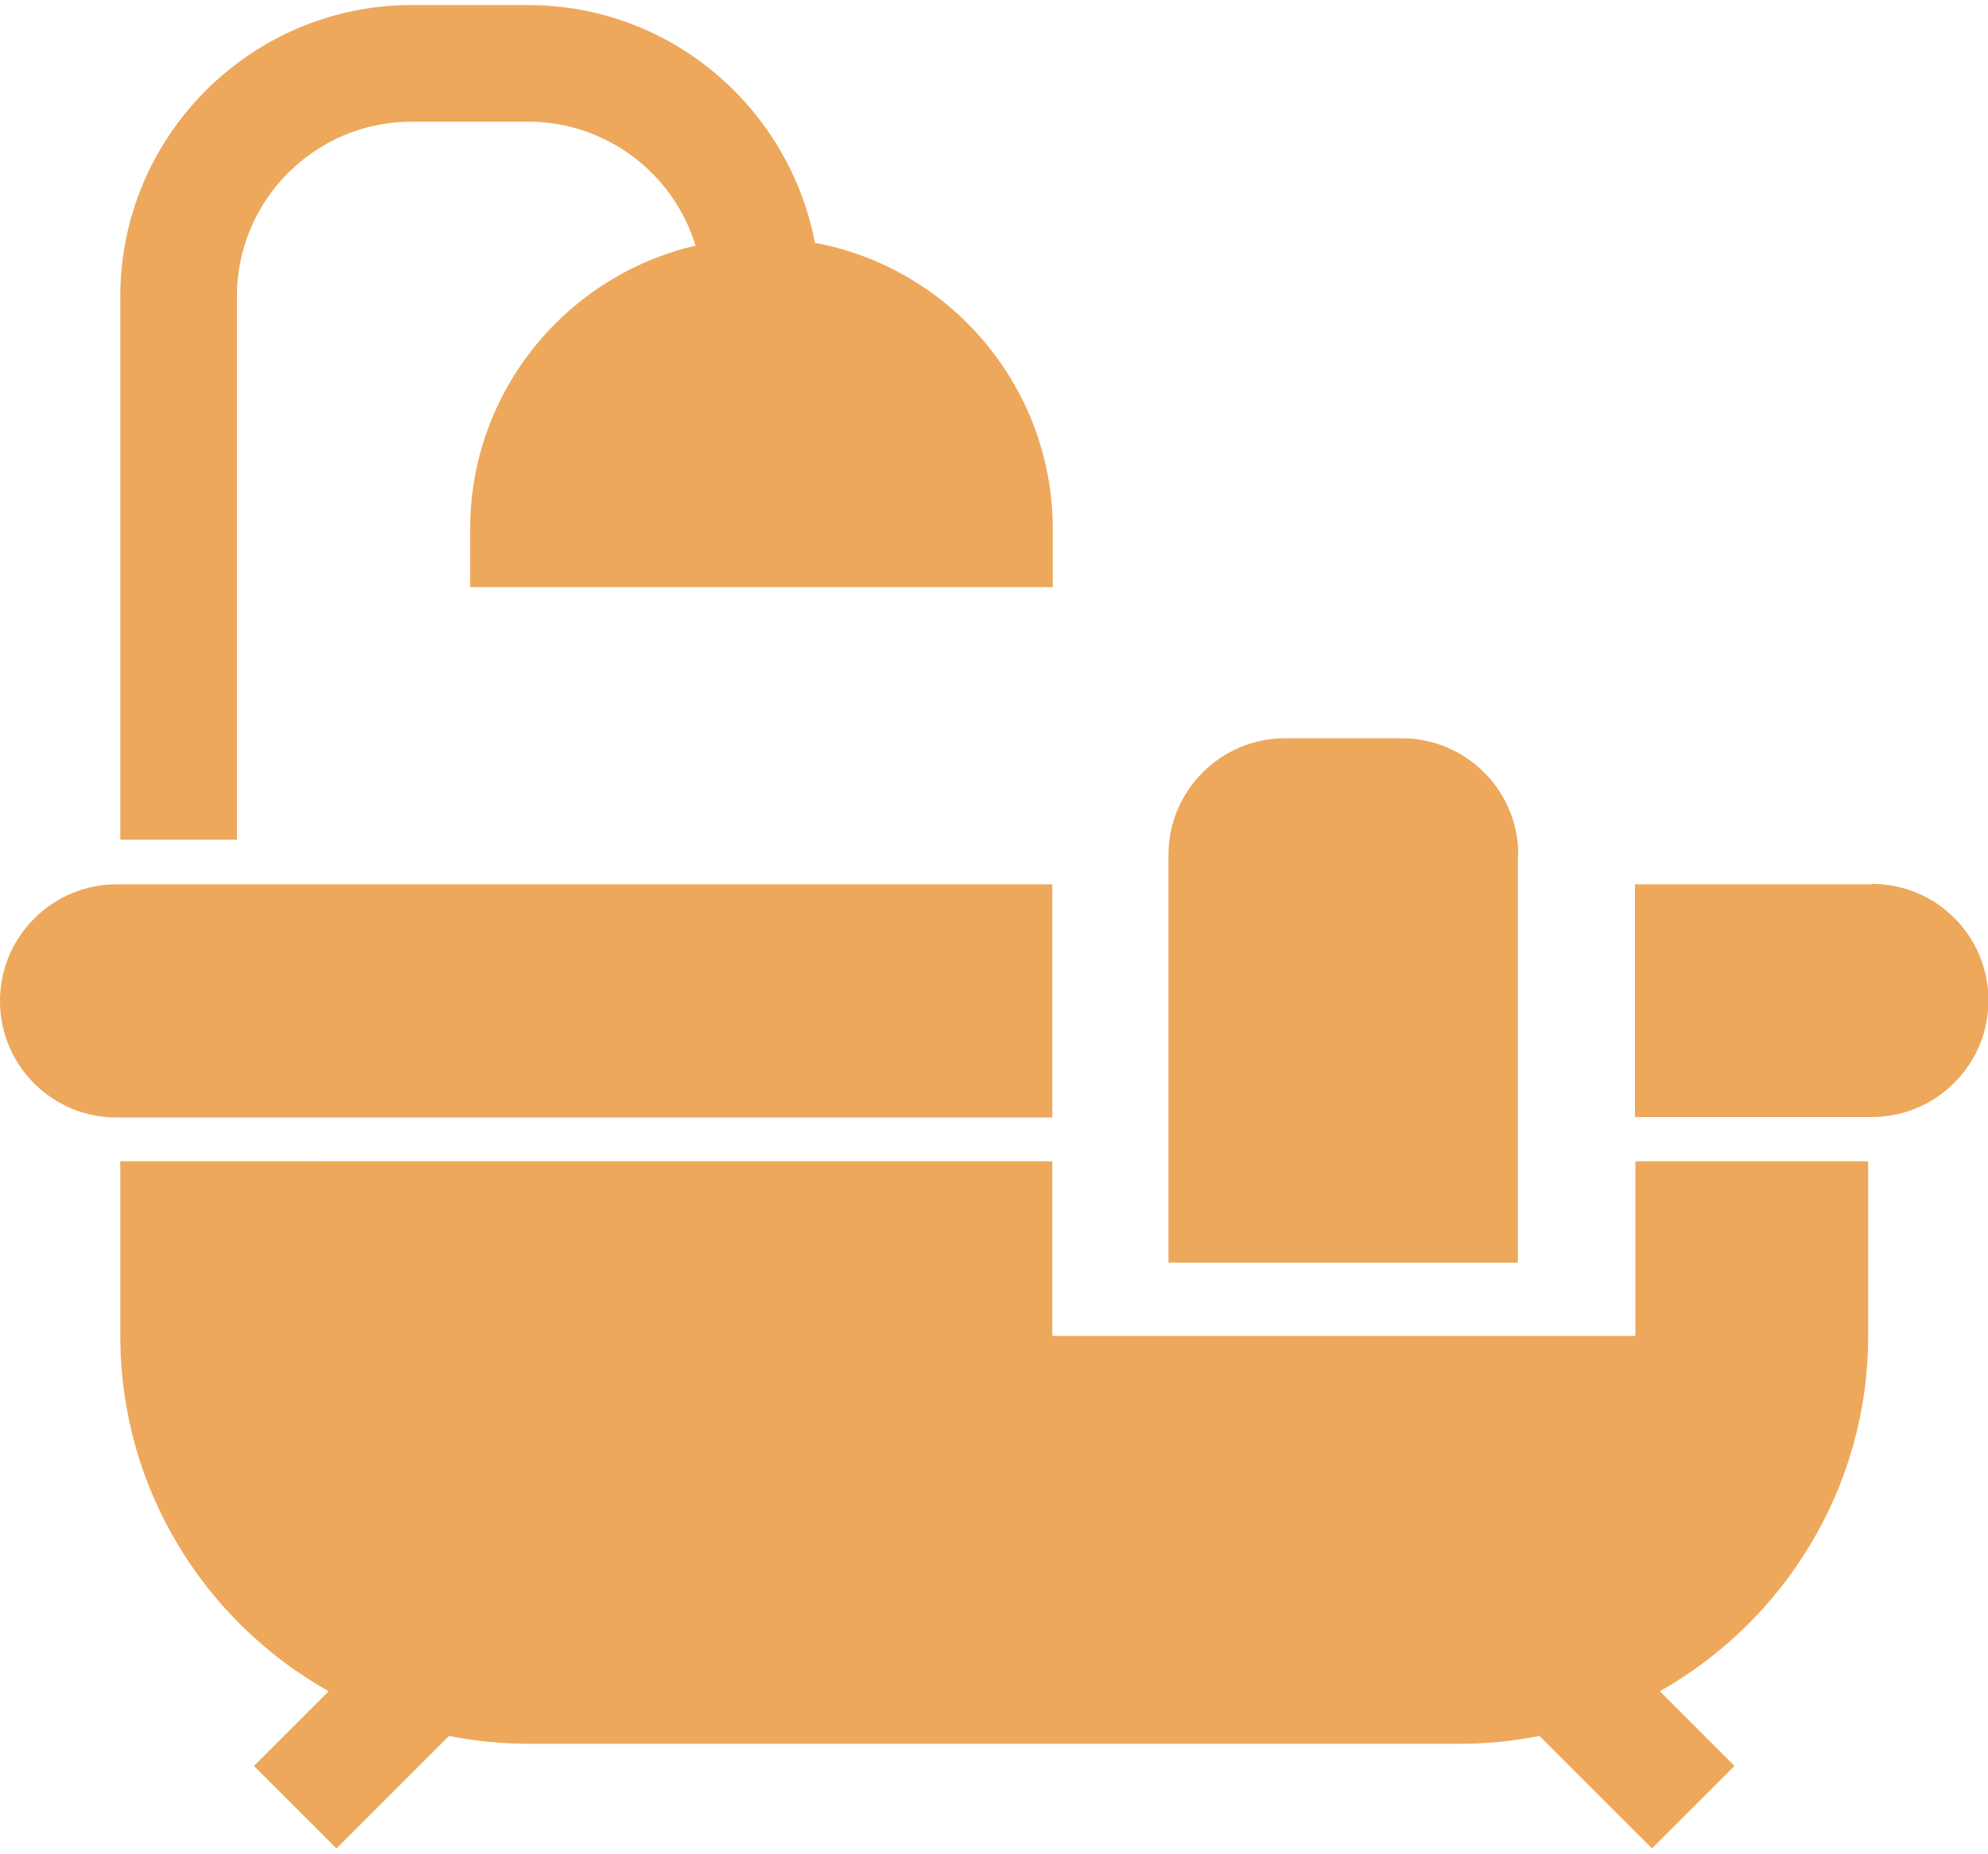
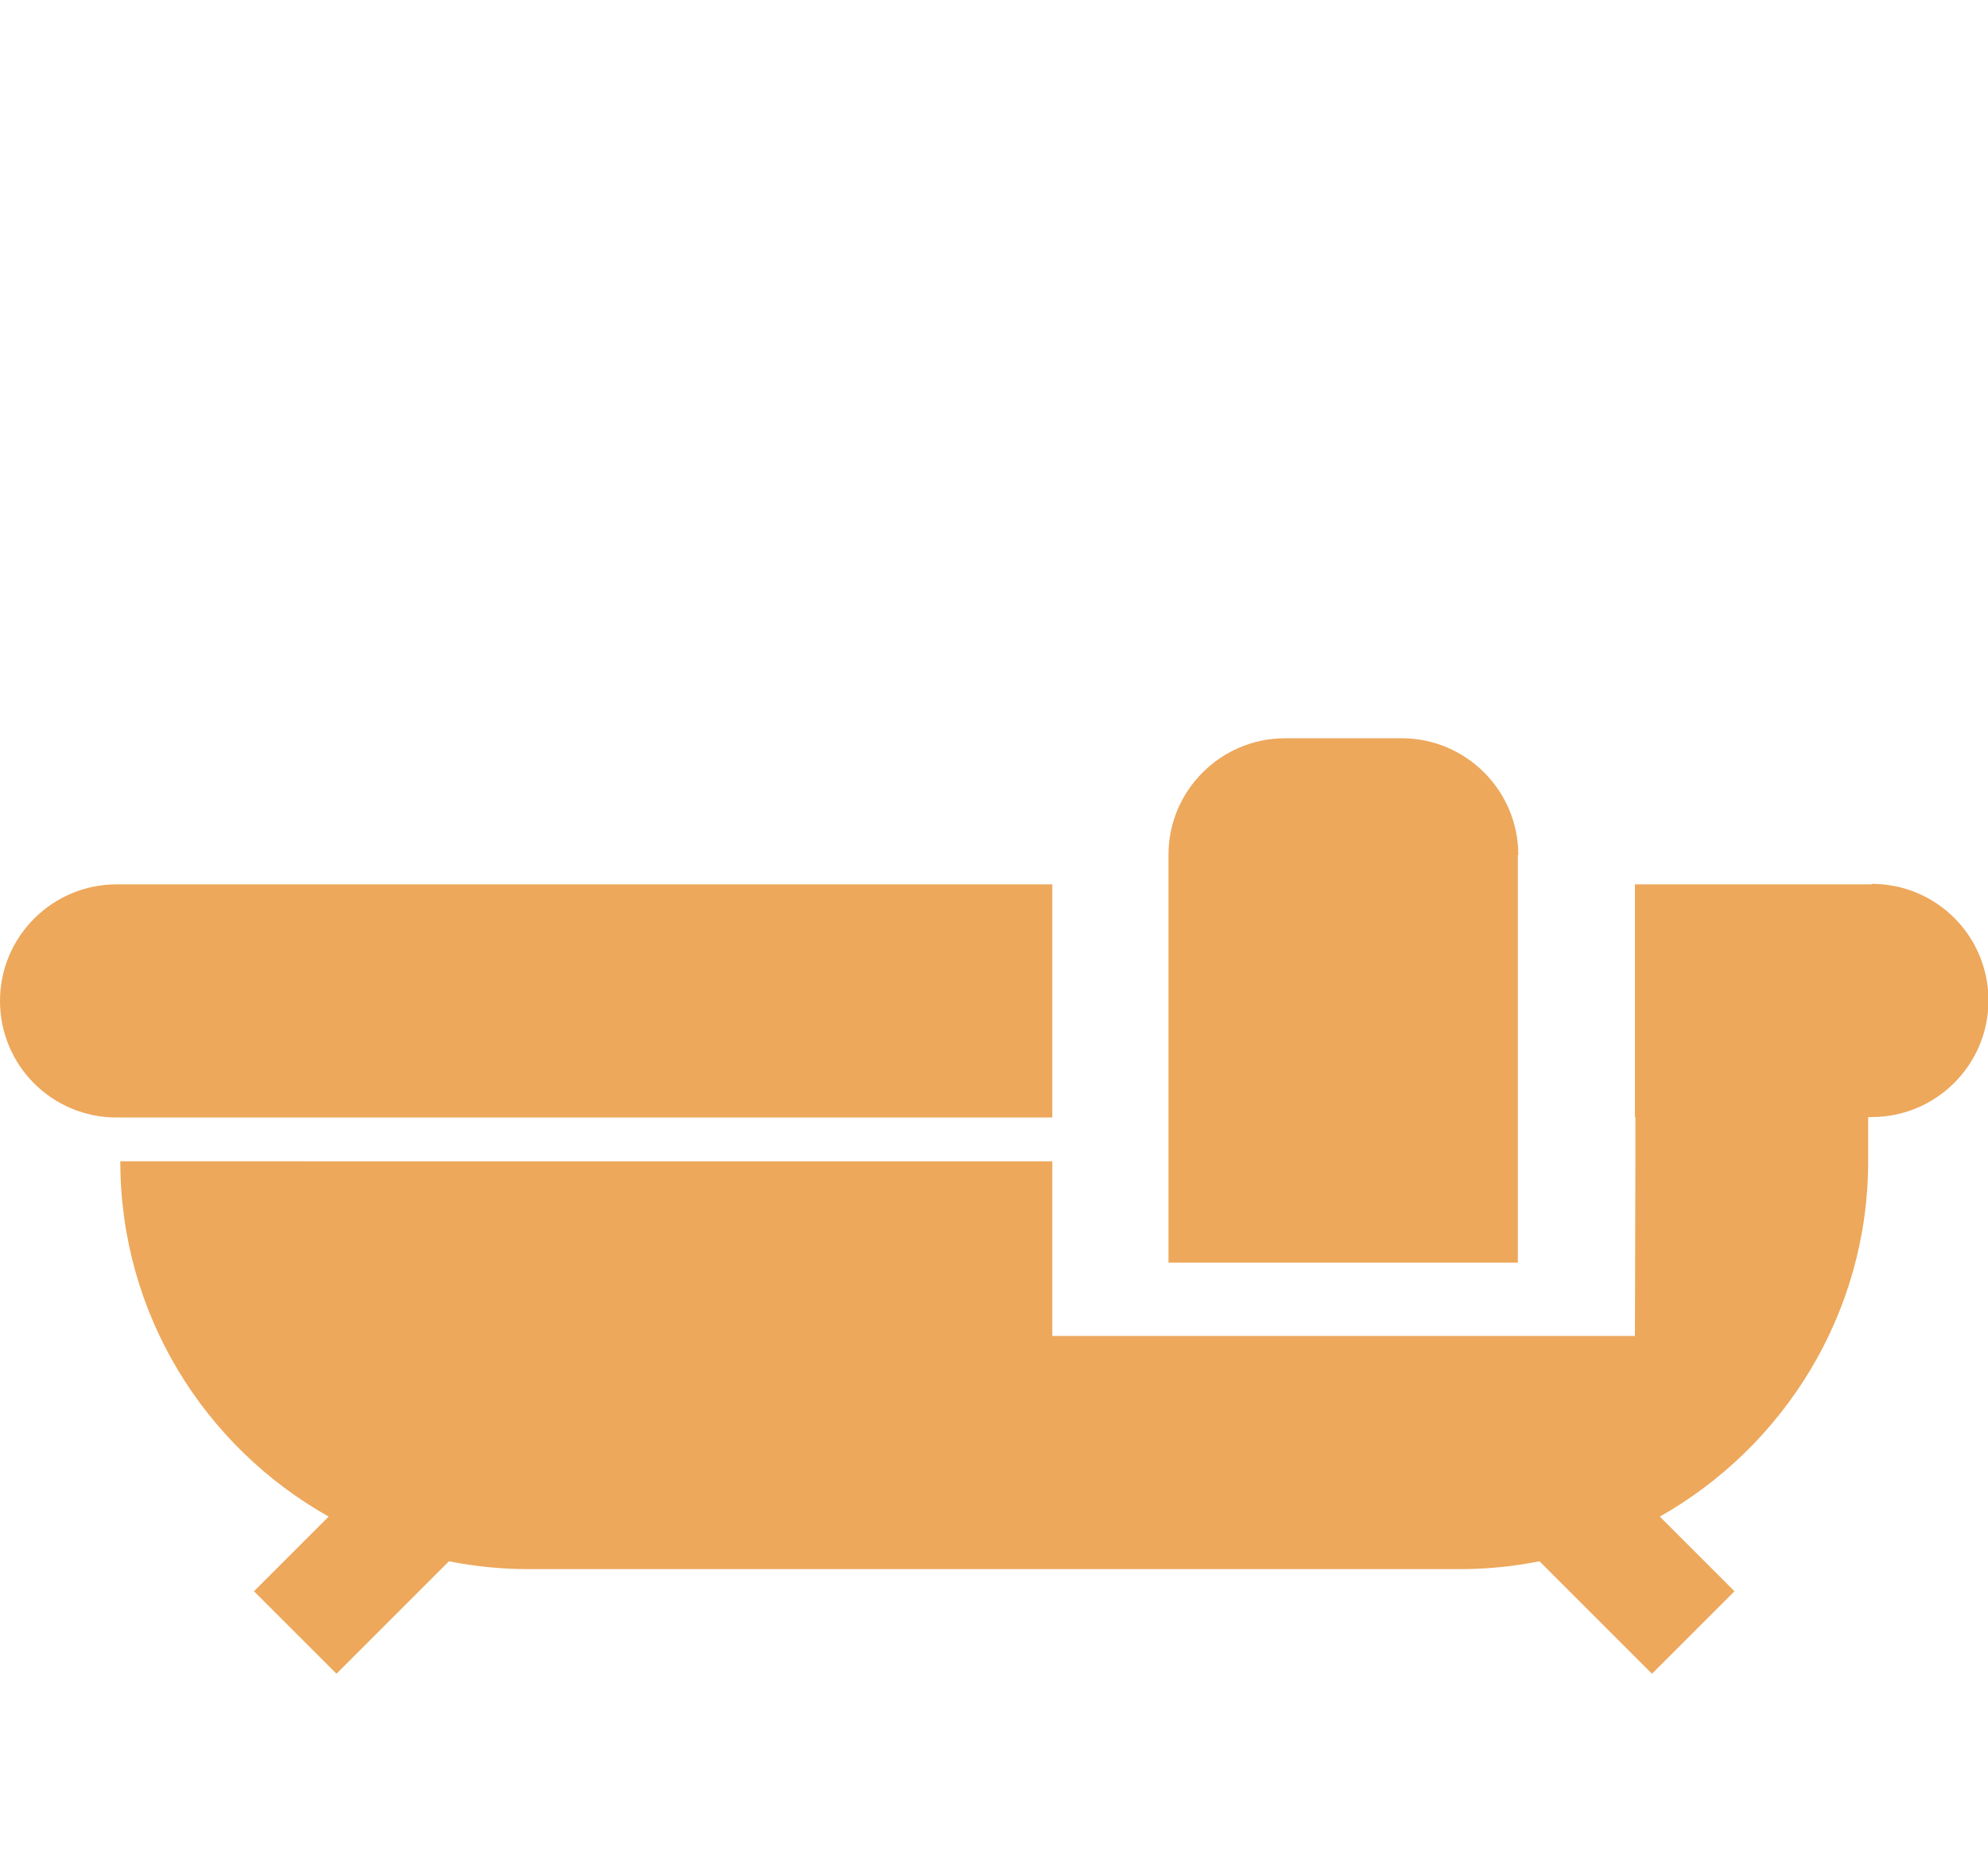
<svg xmlns="http://www.w3.org/2000/svg" viewBox="0 0 43.13 40.23" data-name="Layer 1" id="Layer_1">
  <defs>
    <style>
      .cls-1 {
        fill: #eda85c;
        stroke-width: 0px;
      }
    </style>
  </defs>
  <path d="M32.94,18.55c0-1.39-1.13-2.53-2.53-2.53h-2.53c-1.39,0-2.53,1.13-2.53,2.53v8.85h7.58v-8.85Z" class="cls-1" />
-   <path d="M5.14,6.43c0-2.09,1.7-3.79,3.79-3.79h2.53c1.71,0,3.16,1.14,3.63,2.69-2.8.65-4.89,3.16-4.89,6.15v1.26h12.64v-1.26c0-3.09-2.23-5.67-5.16-6.21C17.12,2.34,14.55.11,11.46.11h-2.53C5.45.11,2.61,2.95,2.61,6.43v11.79h2.53V6.43Z" class="cls-1" />
-   <path d="M35.47,28.99h-12.64v-3.79H2.61v3.79c0,3.31,1.82,6.19,4.52,7.71l-1.62,1.62,1.79,1.79,2.44-2.44c.56.11,1.13.17,1.72.17h20.22c.59,0,1.16-.06,1.72-.17l2.44,2.44,1.79-1.79-1.62-1.62c2.69-1.52,4.52-4.41,4.52-7.71v-3.79h-5.05v3.79Z" class="cls-1" />
+   <path d="M35.47,28.99h-12.64v-3.79H2.61c0,3.31,1.82,6.19,4.52,7.71l-1.62,1.62,1.79,1.79,2.44-2.44c.56.11,1.13.17,1.72.17h20.22c.59,0,1.16-.06,1.72-.17l2.44,2.44,1.79-1.79-1.62-1.62c2.69-1.52,4.52-4.41,4.52-7.71v-3.79h-5.05v3.79Z" class="cls-1" />
  <path d="M40.61,19.19h-5.14v5.05h5.14c1.39,0,2.53-1.13,2.53-2.53s-1.13-2.53-2.53-2.53Z" class="cls-1" />
  <path d="M22.83,19.19H2.53c-1.39,0-2.53,1.13-2.53,2.53s1.13,2.53,2.53,2.53h20.3v-5.05Z" class="cls-1" />
</svg>